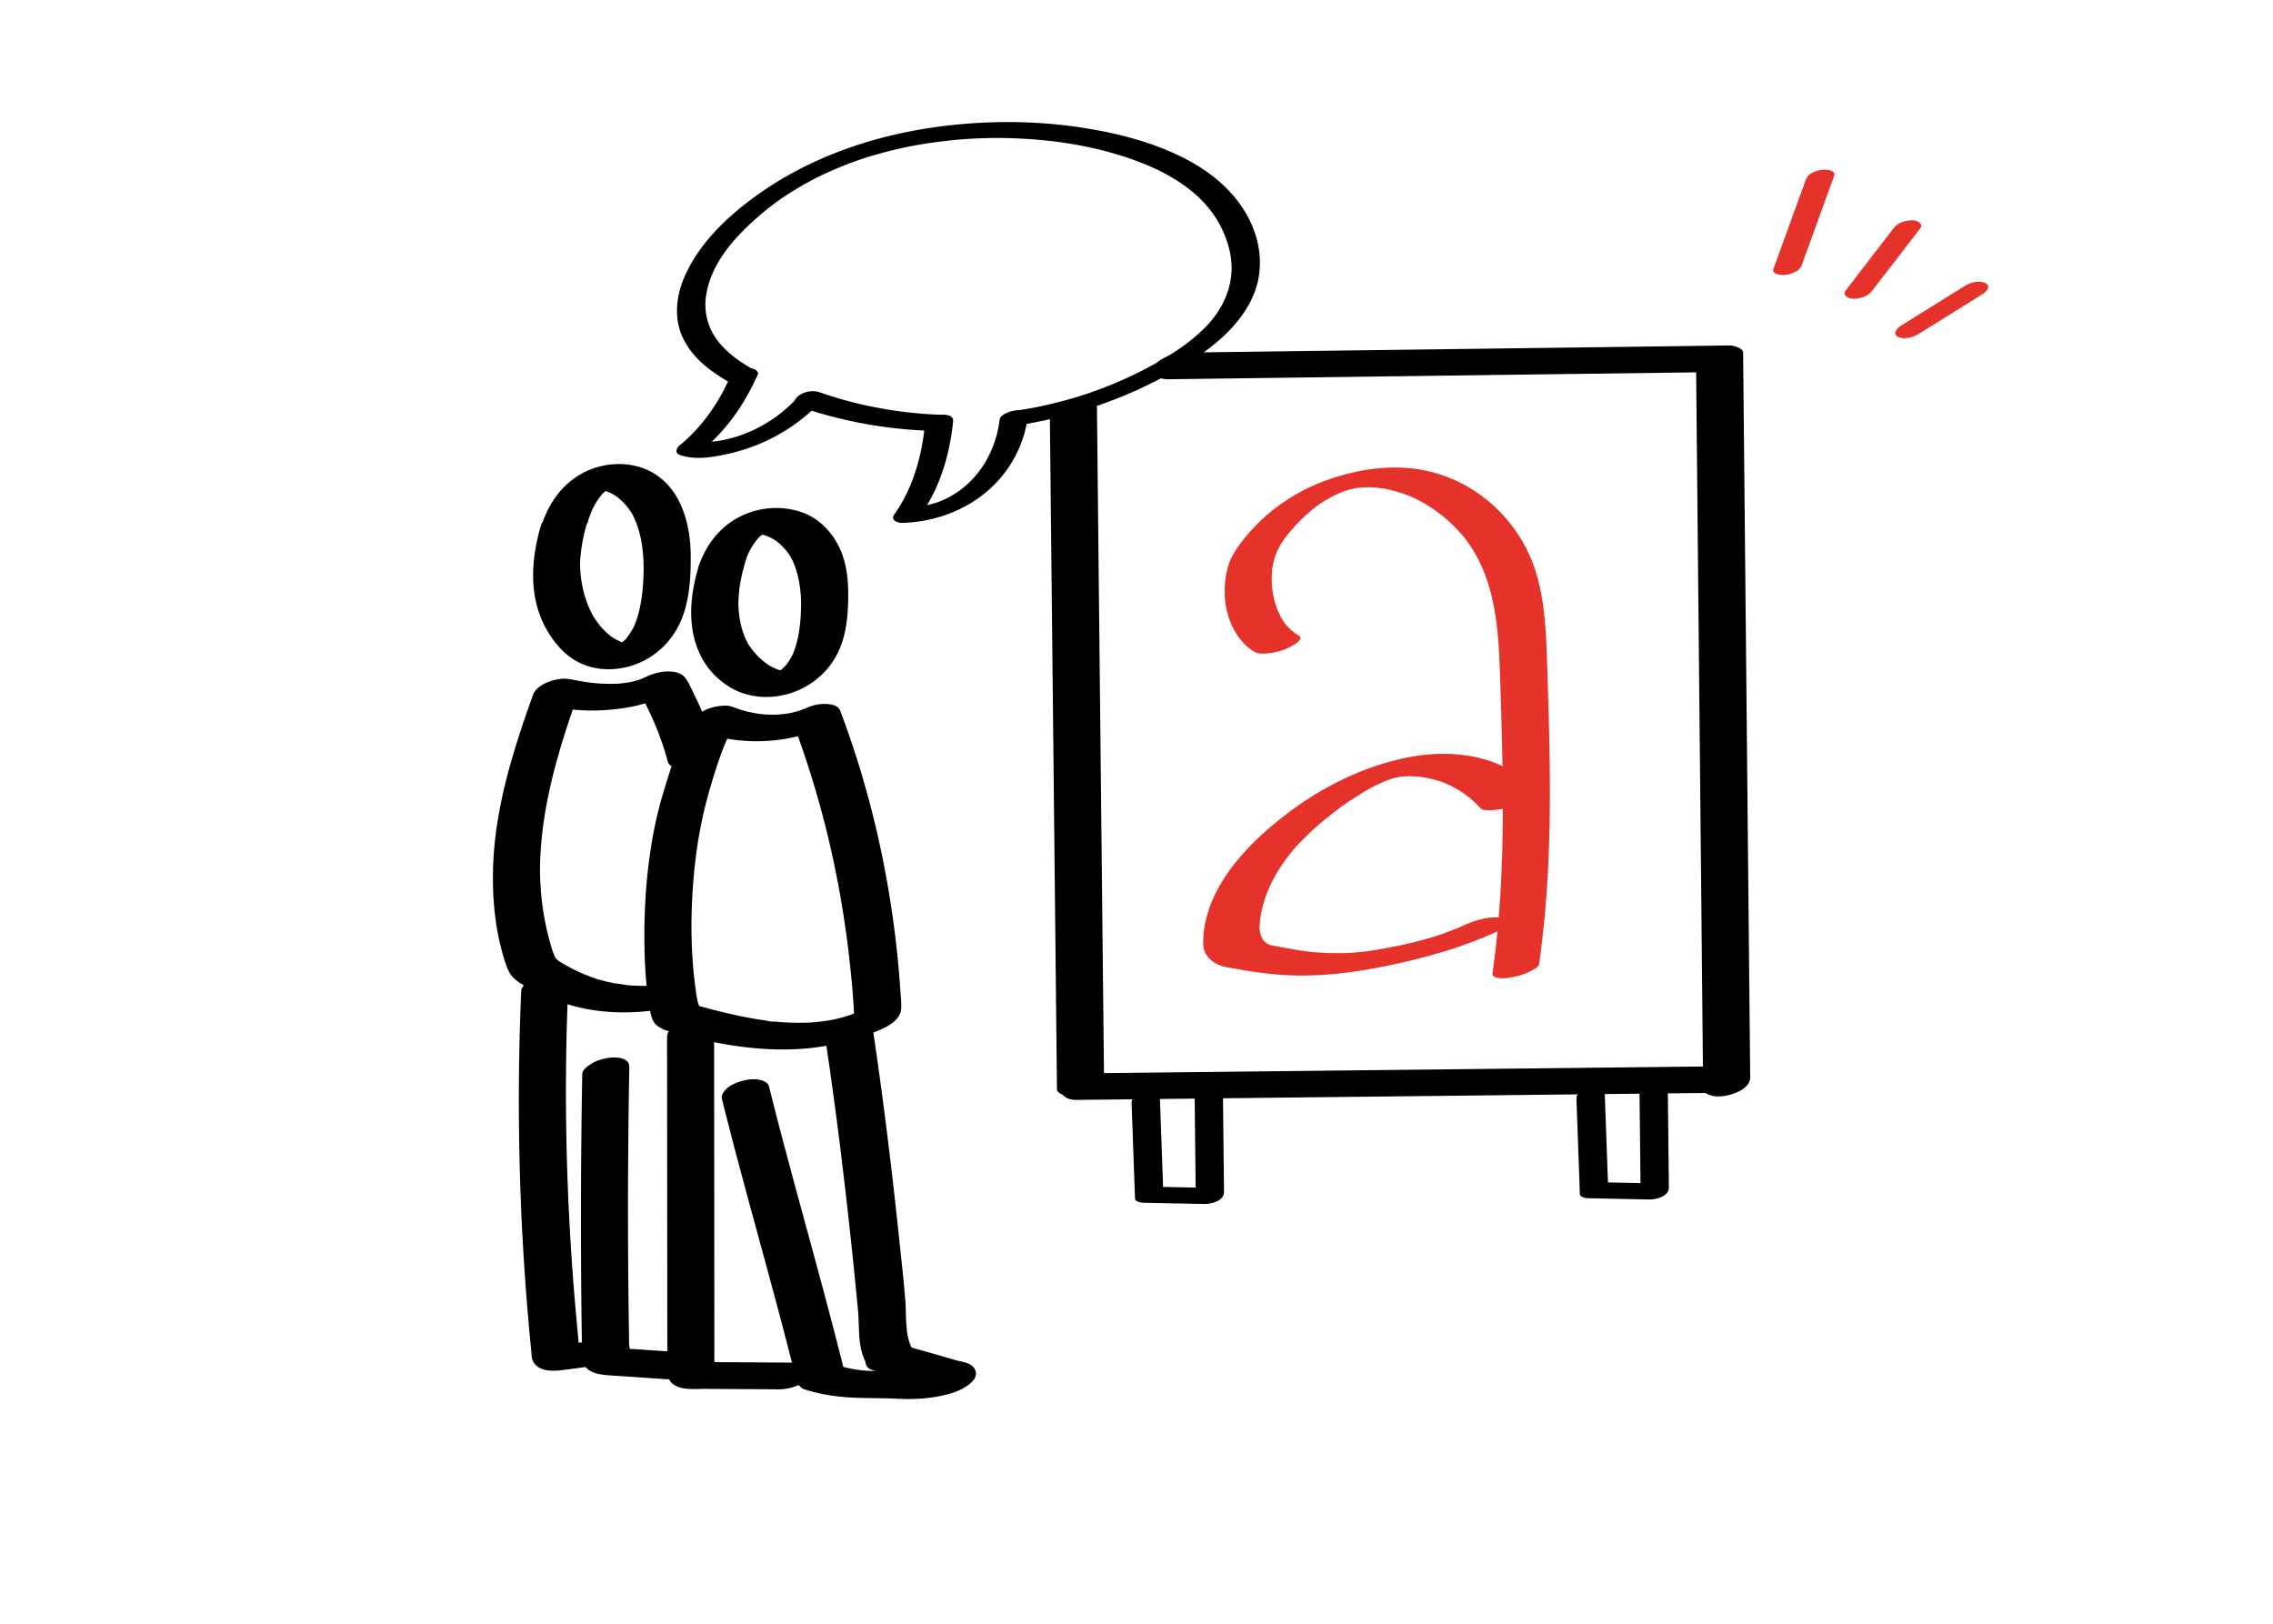
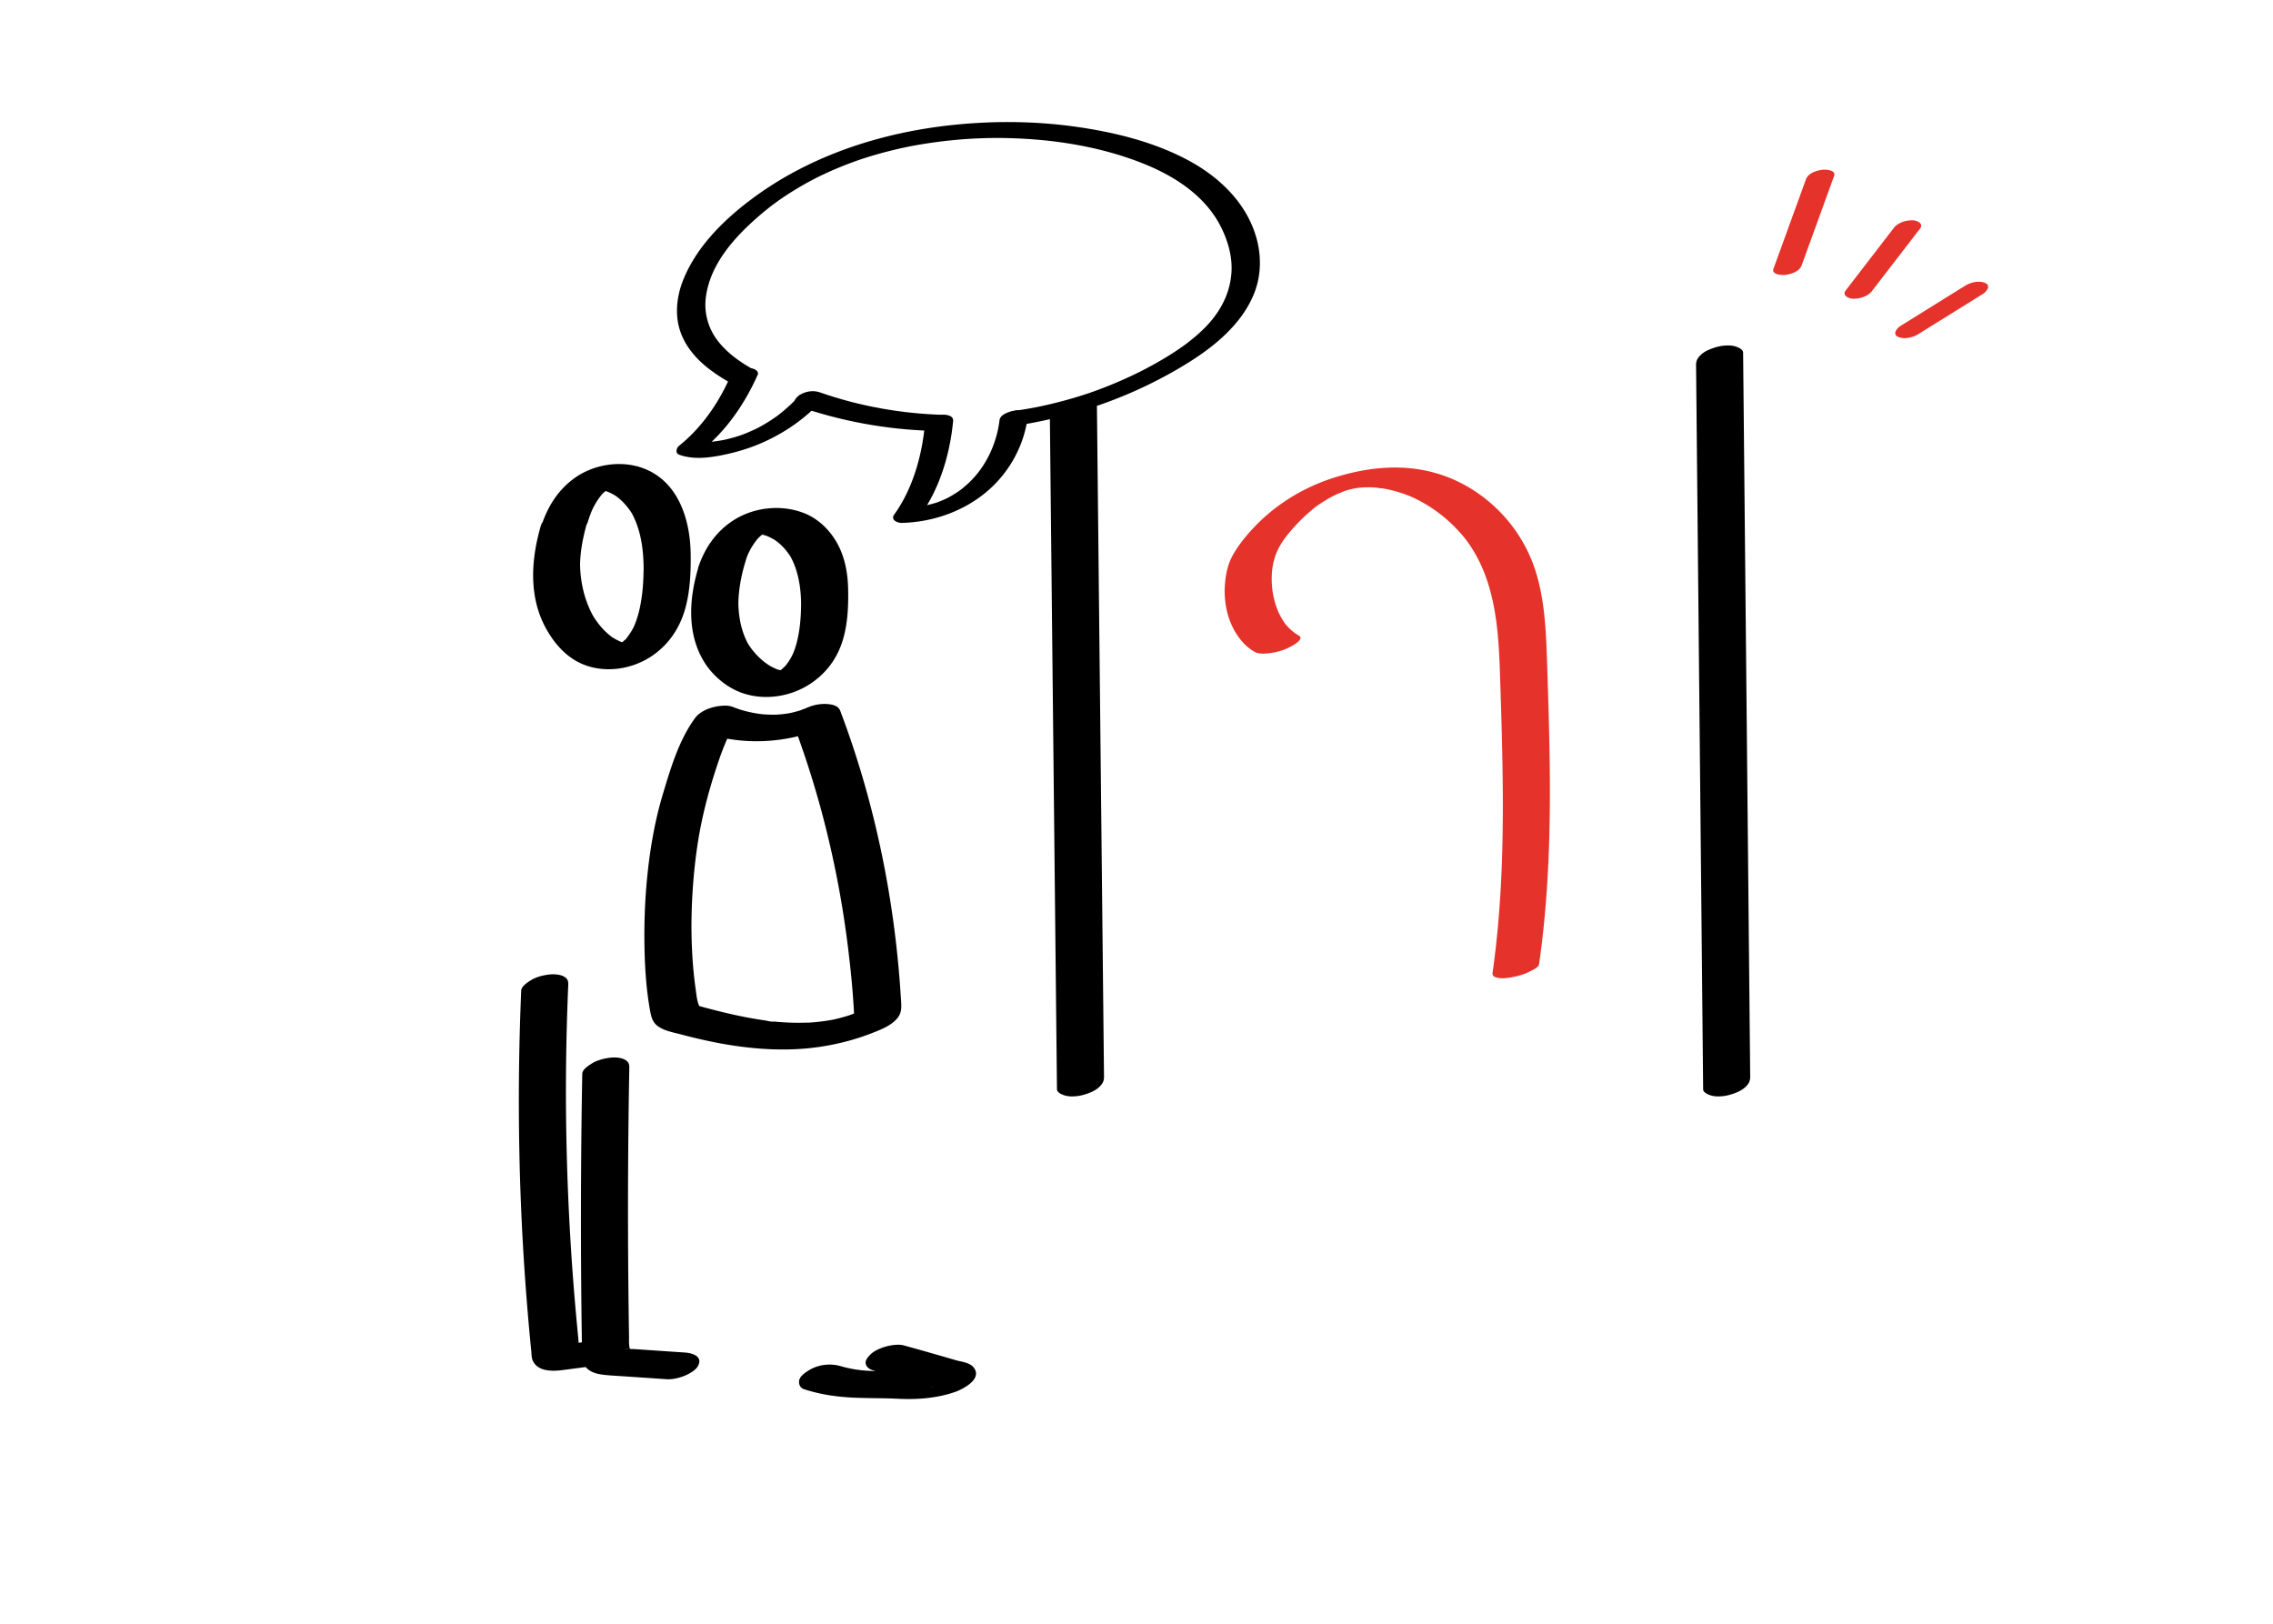
<svg xmlns="http://www.w3.org/2000/svg" xml:space="preserve" style="enable-background:new 0 0 700 500" viewBox="0 0 700 500">
  <style>.st8{fill:#e5322b}</style>
  <g id="Signaletik_Level_2a">
    <g id="Augenhöhe_Architekten">
      <path d="m556.158 55.238-10 27.542c-.673 1.854 2.767 2.004 3.752 1.86 1.807-.263 4.25-1.047 4.94-2.95l10-27.543c.673-1.853-2.767-2.004-3.752-1.86-1.806.264-4.249 1.047-4.94 2.95zM583.21 70.21 568.41 89.433c-1.252 1.626 1.068 2.55 2.356 2.555 2.037.009 4.445-.693 5.738-2.373l14.802-19.224c1.252-1.626-1.068-2.55-2.356-2.556-2.038-.008-4.445.693-5.738 2.373zM590.707 102.923 610.62 90.54c1.123-.698 2.642-2.546.763-3.391-1.859-.836-4.497-.218-6.156.814l-19.912 12.381c-1.123.698-2.642 2.546-.763 3.391 1.86.836 4.497.218 6.156-.813zM399.974 195.709c-1.674-.97-3.092-2.246-4.293-3.76l.426.558c-3.778-4.936-4.995-11.578-4.259-17.659l-.09.696c.301-2.269.876-4.521 1.93-6.563 1.379-2.668 2.897-4.474 4.749-6.564a49.754 49.754 0 0 1 5.544-5.357c.183-.152 1.46-1.26.494-.41 1.126-.989 2.49-1.805 3.758-2.595.322-.2.646-.397.972-.59.328-.193 1.51-.761-.053.014.675-.335 1.33-.709 2.008-1.039.676-.328 1.373-.61 2.05-.935-2.169 1.045.205-.054.768-.257.351-.126.705-.243 1.057-.365 1.385-.479-1.893.546-.482.156.836-.232 1.677-.434 2.515-.657-2.627.701-.384.1.23-.006.364-.064.73-.116 1.096-.175 1.384-.225-1.724.17-.327.04.736-.069 1.471-.14 2.21-.178.344-.018.775.032 1.109-.043-.949.012-1.1.016-.455.014a38.102 38.102 0 0 1 2.904.124c.528.043 1.22.247 1.748.183-1.059.127-.32-.043.131.032a38.92 38.92 0 0 1 3.446.735 40.65 40.65 0 0 1 5.038 1.672c-.549-.222.011.005.103.046.76.34 1.516.687 2.258 1.063 5.95 3.014 11.132 7.392 15.198 12.669l-.427-.557c10.057 13.281 10.25 30.15 10.76 46.091.578 18.047 1.084 36.115.414 54.167-.377 10.177-1.14 20.341-2.458 30.442l.091-.696c-.15 1.13-.305 2.26-.467 3.39-.143.991.206 1.325 1.216 1.62 1.361.397 3.281.173 4.62-.078 1.883-.352 3.81-.854 5.519-1.733.832-.427 2.803-1.262 2.952-2.3 2.936-20.442 3.54-41.097 3.275-61.722-.133-10.289-.463-20.574-.798-30.858-.312-9.547-.661-19.286-3.557-28.467-4.793-15.197-17.608-27.33-33.235-30.81-9.792-2.182-19.894-.86-29.342 2.208-8.697 2.825-16.903 7.756-23.314 14.294-2.81 2.866-5.594 6.15-7.505 9.697-1.45 2.692-2.048 5.78-2.273 8.803-.477 6.38 1.269 13.105 5.655 17.887a14.61 14.61 0 0 0 3.455 2.77c1.069.618 2.532.594 3.707.515a19.942 19.942 0 0 0 5.646-1.258c.715-.277 6.569-2.93 4.283-4.254z" class="st8" />
-       <path d="M472.403 243.1c-9.8-10.934-25.922-12.603-39.575-9.725-16.546 3.488-31.523 12.12-43.986 23.43-9.489 8.61-18.363 20.35-18.305 33.78.015 3.386 2.558 5.85 5.62 6.83 1.567.502 3.26.682 4.874.978 6.651 1.217 13.36 2.035 20.133 2.006 9.954-.042 19.79-1.589 29.489-3.743 10.3-2.288 20.41-5.282 30.036-9.646.931-.422 3.125-1.456 3.588-2.59.427-1.05-.486-1.542-1.402-1.727-3.85-.777-8.671.702-12.139 2.274-.64.29-1.282.576-1.927.853-.606.26-2.899 1.04-.365.17-1.32.453-2.607 1.009-3.924 1.473-.657.232-1.317.457-1.979.677-.66.219-3.225.96-.146.068-1.337.387-2.668.796-4.011 1.162-1.27.346-2.543.673-3.82.983-.657.16-1.397.248-2.034.48.044-.016 2.395-.53.977-.223-.454.1-.908.199-1.362.295a216.778 216.778 0 0 1-10.097 1.882c-.31.049-.656.074-.964.147 2.17-.511 1.081-.149.456-.07a89.615 89.615 0 0 1-6.54.59c-.306.016-.66.063-.972.046 1.7.09.835-.029.41-.023-1.54.02-3.077.04-4.617 0a88.931 88.931 0 0 1-5.096-.276c.007 0-1.582-.142-.704-.058.878.083-.709-.08-.703-.08a89.02 89.02 0 0 1-1.207-.148 105.076 105.076 0 0 1-5.389-.864c-1.478-.27-2.956-.54-4.435-.812-.432-.079-.884-.208-1.317-.265-.572-.075.568.33.085.031-.281-.174-.593-.297-.872-.483a6.812 6.812 0 0 1-1.343-1.2l.492.593c-1.988-2.518-1.438-5.78-.957-8.734l-.13.76c1.156-6.624 4.219-12.69 8.265-18.014a68.37 68.37 0 0 1 1.45-1.831c.508-.623-.234.255.295-.35.343-.392.687-.783 1.037-1.168a73.99 73.99 0 0 1 3.544-3.635c2.367-2.27 4.87-4.396 7.46-6.407.75-.582 1.505-1.157 2.266-1.723.297-.22.71-.667 1.06-.778-.026.008-.88.623-.333.24.239-.169.476-.339.715-.506a97.712 97.712 0 0 1 4.74-3.129 82.877 82.877 0 0 1 3.561-2.08c.19-.103.382-.204.57-.309.816-.455-1.342.68-.506.266.835-.414 1.666-.837 2.512-1.228.39-.18.78-.356 1.173-.528.337-.148 1.978-.825.573-.256-1.386.563.064-.014.388-.135a53.31 53.31 0 0 1 1.403-.502c.2-.069.404-.132.604-.202.913-.323-1.477.435-1.274.388.48-.11.952-.282 1.428-.412.409-.112.822-.209 1.232-.32.942-.254-1.505.376-1.302.288.224-.096.608-.13.83-.175.417-.084.835-.162 1.254-.233.182-.032.366-.057.547-.09.96-.173-2.016.25-1.045.144.739-.082 1.475-.167 2.216-.22.247-.017.495-.027.742-.044.68-.047-.936.04-.937.037.007.03 1.189-.013 1.302-.013a38.2 38.2 0 0 1 2.232.08c.186.013.371.028.557.04.995.068-.263-.019-.386-.044.421.086.867.104 1.292.166a35.558 35.558 0 0 1 5.785 1.34c.079.026.82.27.358.113-.46-.157.122.045.178.066.23.09.461.179.69.271.86.349 1.705.735 2.532 1.156a30.121 30.121 0 0 1 8.746 6.741c.716.799 3.66.514 4.403.45 2.24-.191 4.665-.75 6.767-1.538 1.637-.613 3.646-1.281 4.882-2.561.73-.755 1.15-1.305.352-2.196z" class="st8" />
      <path d="M290.546 127.753c-12.932-.383-25.84-2.646-38.121-6.952-2.003-.703-4.359-.298-6.156.813-.997.617-2.794 2.68-.763 3.392 13.417 4.704 27.447 7.255 41.658 7.676 1.918.057 4.627-.664 5.738-2.373 1.123-1.727-.963-2.514-2.356-2.556z" />
      <path d="M232.008 113.776c-4.159-2.317-8.12-5.115-11.039-8.931a18.12 18.12 0 0 1-3.588-13.33c1.306-10.114 8.69-18.333 16.049-24.739 3.91-3.403 7.214-5.786 11.643-8.478a98.328 98.328 0 0 1 5.513-3.112c.123-.064 1.11-.57.744-.386a99.912 99.912 0 0 1 3.084-1.479 109.747 109.747 0 0 1 6.977-2.925 115.28 115.28 0 0 1 2.436-.895c.127-.046 1.284-.45.754-.267-.65.224.59-.197.57-.19a120.533 120.533 0 0 1 2.67-.85c1.213-.37 2.433-.723 3.657-1.057a131.838 131.838 0 0 1 7.606-1.833c.303-.064 1.705-.345.791-.167a141.112 141.112 0 0 1 5.93-1.023c11.186-1.685 21.855-2.057 33.266-1.131 11.118.902 22.602 3.207 33.076 7.407 9.416 3.775 18.632 9.648 23.524 18.849 2.267 4.265 3.81 9.263 3.6 14.136-.208 4.82-1.858 9.31-4.619 13.242-1.397 1.99-2.775 3.535-4.482 5.16a51.75 51.75 0 0 1-2.628 2.334 59.775 59.775 0 0 1-2.154 1.707c.013-.01-.941.695-.476.358-4.325 3.133-9.006 5.831-13.765 8.246.548-.278-.29.142-.415.204a132.431 132.431 0 0 1-2.613 1.258 131.859 131.859 0 0 1-12.666 5.137c.596-.203-.79.263-.7.233a133.188 133.188 0 0 1-5.975 1.82 135.53 135.53 0 0 1-9.325 2.252c-.19.039-1.136.222-.356.072a144.115 144.115 0 0 1-6.162 1.04c-1.616.239-4.537 1.043-4.94 2.952-.406 1.91 2.627 2.025 3.751 1.86 12.343-1.817 24.469-5.143 35.94-10.061a136.338 136.338 0 0 0 16.463-8.41c4.713-2.831 9.313-6.01 13.272-9.844 3.848-3.727 7.105-8.038 9.001-13.084 1.857-4.942 2.024-10.448.778-15.56-2.668-10.949-10.94-19.217-20.55-24.536-10.445-5.78-22.592-8.854-34.33-10.584-12.698-1.872-25.614-2.038-38.378-.742-22.104 2.245-44.124 9.285-62.096 22.597-8.691 6.437-17.036 14.587-21.26 24.716-2.033 4.877-2.826 10.454-1.307 15.592 1.478 4.996 4.998 9.127 9.064 12.256 2.128 1.638 4.4 3.085 6.746 4.391 1.758.98 4.572.166 6.156-.813 1.258-.78 2.544-2.4.763-3.392zM229.547 172.826c.236-.698.489-1.389.773-2.068.057-.135.592-1.247.113-.293.167-.333.331-.666.508-.994a21.89 21.89 0 0 1 2.7-3.946c-.494.539-.602.662-.322.37.262-.247.508-.51.775-.753.221-.2.456-.385.68-.583.924-.822-1.154.704-.164.12.292-.173.647-.339.915-.548-1.259.982-1.087.548-.344.217 1.274-.566-1.887.53-.523.182 1.366-.349-1.939.215-.547.094l.355-.046c.727-.065.473-.056-.763.027.335.052.727.015 1.065.023 1.084.025-1.123-.197-.383-.033.348.077.7.128 1.048.212.174.041.347.086.519.136-.7-.239-.858-.291-.474-.157.28.108.564.206.842.322.671.281 1.323.61 1.951.977.317.186.625.384.931.587-.897-.594.104.108.225.205.576.462 1.125.961 1.642 1.49a18.54 18.54 0 0 1 2.67 3.502l-.516-.894c2.702 4.765 3.49 10.205 3.495 15.614v-1.032c-.028 4.304-.335 8.724-1.512 12.882a25.32 25.32 0 0 1-1.157 3.25c.34-.777-.388.728-.47.872a17.714 17.714 0 0 1-1.45 2.154c-.153.196-.311.388-.473.576.526-.57.586-.64.18-.213-.362.341-.709.692-1.088 1.015-.189.16-.38.316-.576.467.774-.55.963-.69.566-.418-.34.212-.793.416-1.093.676 1.097-.537 1.315-.649.654-.334-.22.1-.444.195-.67.283 1.324-.43 1.61-.529.859-.296-.233.068-.468.128-.704.181 1.37-.25 1.664-.316.885-.198-.546.052-.485.056.184.012 1.432-.073-.528.038-.749-.07.903.103 1.015.1.338-.008-.283-.055-.564-.12-.842-.193-.586-.169-.556-.156.09.04-.273-.1-.542-.207-.809-.321a16.58 16.58 0 0 1-1.37-.668 21.63 21.63 0 0 1-1.307-.783c.799.51-.486-.366-.624-.474a23.657 23.657 0 0 1-2.07-1.82 21.822 21.822 0 0 1-3.363-4.305l.516.894c-2.34-4.053-3.226-8.653-3.282-13.296l-.001 1.032c.004-4.869.938-9.639 2.404-14.269.361-1.14-.57-2.13-1.478-2.595-1.33-.682-3.354-.712-4.775-.505-2.892.423-7.227 1.74-8.234 4.918-3.13 9.883-3.988 21.371 1.95 30.383 2.536 3.849 6.591 7.204 10.911 8.817 6.985 2.61 15.217 1.4 21.417-2.702 4.788-3.167 8.137-7.616 9.87-13.092 1.6-5.053 1.847-10.556 1.754-15.819-.09-5.041-.966-10.112-3.487-14.537-2.36-4.14-5.992-7.603-10.534-9.257-7.143-2.6-15.537-1.547-21.852 2.745-5.033 3.42-8.332 8.343-10.266 14.062-.382 1.13.59 2.141 1.478 2.596 1.33.681 3.354.712 4.775.504 2.948-.43 7.16-1.74 8.234-4.917zM181.047 160.634c.226-.735.468-1.464.74-2.184.136-.361.28-.72.429-1.076.125-.298.482-1.066.135-.347a24.692 24.692 0 0 1 2.326-3.912c.22-.3.454-.585.682-.877.773-.992-.85.824.035-.053.508-.504 1.085-.937 1.592-1.436-1.122 1.104-.674.472-.162.152.543-.339 1.443-.561-.408.157.317-.124.655-.27.966-.409-1.287.418-1.639.543-1.054.374.168-.05.339-.093.51-.132l-1.277.253c.228-.037.456-.067.685-.089l-1.142.054c.228-.008.457-.008.685-.002l.342.015c.655.051.457.028-.594-.068.276.133.717.124 1.014.194l.336.083c.558.16.448.12-.33-.124.007-.019.943.368.981.385.655.285 1.29.618 1.899.99.21.128 1.077.779.244.141.292.224.585.444.868.68a18.77 18.77 0 0 1 1.494 1.395 20.314 20.314 0 0 1 2.83 3.753l-.517-.894c3.046 5.375 3.849 11.63 3.863 17.717v-1.032c-.02 4.498-.298 9.08-1.32 13.474a31.253 31.253 0 0 1-.962 3.324c-.192.542-.41 1.07-.625 1.602-.217.487-.23.523-.04.108a19.266 19.266 0 0 1-1.83 3.007c-.287.387-.596.884-.966 1.195 1.158-.973-.162.106-.395.317-.185.169-.374.333-.567.492-.524.414-.381.32.43-.28-.355.15-.952.53-1.24.785 1.101-.538 1.322-.65.663-.338a8.942 8.942 0 0 1-.496.21c-.565.223-.216.108 1.048-.344-.227.07-.456.134-.687.19 1.382-.25 1.686-.312.91-.189-.724.077-.471.073.758-.011-.275.007-.55.004-.826-.01.933.121 1.062.134.39.038-.258-.058-2.068-.383-.678-.088-.522-.111-1.072-.414-1.55-.645a20.643 20.643 0 0 1-1.485-.822c-1.137-.67.598.513-.445-.3a22.761 22.761 0 0 1-2.26-1.996c-1.438-1.465-2.646-3.125-3.686-4.891l.517.893c-2.893-5.073-4.194-10.84-4.247-16.655v1.032c.015-4.9 1.046-9.652 2.405-14.34.334-1.152-.547-2.118-1.479-2.595-1.33-.681-3.354-.712-4.775-.504-1.891.276-3.873.803-5.485 1.86-1.154.759-2.345 1.664-2.749 3.058-3.022 10.427-3.798 21.88 1.648 31.688 2.58 4.647 6.262 8.839 11.278 10.927 6.937 2.887 15.328 1.57 21.46-2.657 5.076-3.5 8.413-8.489 10.075-14.407 1.525-5.43 1.766-11.24 1.695-16.85-.13-10.177-3.481-21.625-13.634-26.037-7.054-3.065-15.885-1.825-22.105 2.616-5.255 3.752-8.523 9.136-10.404 15.253-.352 1.144.563 2.126 1.478 2.595 1.33.682 3.354.712 4.776.505 2.868-.42 7.255-1.739 8.233-4.918zM215.286 225.116c12.63 4.684 26.752 4.007 39.103-1.288l-10.106-1.036c8.52 22.57 14.154 46.184 17.016 70.132.813 6.807 1.488 13.665 1.772 20.517l.001-1.032c-.002.14-.07.459-.03.586l-.023.192.919-1.154c-.065.062 3.205-1.725 1.674-1.07-.205.088-.406.188-.61.28-.883.399-1.778.77-2.684 1.116-.29.11-2.029.724-.735.282 1.23-.419-.252.073-.541.162a54.49 54.49 0 0 1-4.322 1.141c-.294.066-1.827.379-.554.124 1.33-.265-.523.081-.784.124a64.927 64.927 0 0 1-5.795.676c-.223.016-.448.027-.672.044-.933.071 1.418-.05.482-.027-1.948.048-3.889.088-5.837.02a83.813 83.813 0 0 1-5.189-.34 70.392 70.392 0 0 1-.71-.07l.67.07c-.799.151-2.028-.247-2.836-.361a113.2 113.2 0 0 1-3.296-.518c-2.038-.35-4.067-.753-6.086-1.196a185.042 185.042 0 0 1-6.965-1.68c-1.078-.281-2.155-.569-3.229-.864-.212-.059-.424-.126-.638-.177-.576-.137.907.508.108.002-.174-.11-.404-.38-.128-.057.42.492-.308-.545-.3-.532l.517.893c-.867-1.67-1-3.832-1.267-5.677-.287-1.979-.51-3.967-.689-5.959-.412-4.611-.58-9.242-.582-13.87l-.001 1.031c.015-8.594.61-17.196 1.903-25.695 1.32-8.672 3.578-17.071 6.395-25.37.801-2.36 1.669-4.701 2.69-6.975.047-.104.424-.902.197-.431-.23.475.26-.518.306-.608.285-.56.58-1.115.89-1.663a35.714 35.714 0 0 1 2.121-3.308c1.981-2.748-1.696-4.25-3.926-4.26-3.302-.012-7.522 1.123-9.564 3.956-4.923 6.83-7.396 15.26-9.796 23.232-2.291 7.615-3.721 15.482-4.61 23.377-.89 7.897-1.21 15.853-1.067 23.797.115 6.34.528 12.716 1.616 18.97.316 1.822.663 3.865 2.18 5.115 2.023 1.67 4.832 2.106 7.308 2.759 4.54 1.196 9.117 2.263 13.745 3.058 9.683 1.664 19.663 2.243 29.411.76 5.315-.809 10.497-2.143 15.512-4.082 2.588-1 5.542-2.111 7.531-4.069 1.396-1.372 1.82-2.72 1.78-4.604-.026-1.225-.136-2.453-.216-3.674a315.68 315.68 0 0 0-2.989-27.319c-2.787-18.105-7.18-35.97-13.25-53.257a292.373 292.373 0 0 0-2.334-6.399c-.577-1.527-2.156-1.923-3.617-2.08-2.199-.235-4.457.173-6.49 1.044-.531.228-1.065.45-1.606.658-.269.103-.549.188-.813.301 1.97-.84.976-.327.452-.161a40.295 40.295 0 0 1-3.35.9c-.262.058-1.315.272-.082.027 1.307-.26-.004-.01-.3.038-.571.093-1.145.174-1.719.243-.575.069-1.15.117-1.727.17-.963.089.245-.075.529-.018-.329-.066-.752.028-1.085.035a41.49 41.49 0 0 1-4.335-.142c-.179-.015-1.182-.092-.27-.02.984.076-.275-.047-.483-.077a40.57 40.57 0 0 1-4.252-.847c-.631-.16-1.253-.35-1.879-.53-.758-.22.828.31.092.025-.336-.13-.682-.243-1.02-.368-3.24-1.202-7.377-.537-10.26 1.356-1.045.686-2.568 1.705-2.75 3.057-.15 1.118.344 2.174 1.479 2.595z" />
-       <path d="M220.182 230.724a91.76 91.76 0 0 0-3.78-11.122 90.08 90.08 0 0 0-2.476-5.456c-.904-1.828-1.782-4.033-3.068-5.617-1.103-1.356-3.132-1.726-4.765-1.768-2.396-.062-4.787.577-6.948 1.577-.851.393-1.72.721-2.587 1.076-.782.32.97-.345.879-.291-.168.097-.428.138-.613.195-.478.148-.959.287-1.442.414-.415.11-.833.204-1.25.306-1.323.325 1.626-.265.28-.045-.993.162-1.983.318-2.983.424-.43.046-.86.079-1.29.118-1.291.118 1.396-.04.098.002-.942.03-1.883.048-2.826.034a58.316 58.316 0 0 1-3.273-.14c-.51-.037-1.018-.09-1.527-.128-.702-.051.517.06.528.062-.284-.054-.583-.067-.87-.102a84.035 84.035 0 0 1-6.458-1.076c-2.405-.49-5.069.008-7.298.957-1.827.778-3.68 1.934-4.382 3.886-6.283 17.468-11.979 35.645-12.312 54.366-.16 9.012.748 18.091 3.39 26.739.427 1.396.899 2.832 1.572 4.13 1.173 2.26 3.348 3.47 5.487 4.711 3.93 2.28 8.124 3.943 12.463 5.266 10.45 3.188 21.53 3.138 32.156.93 1.6-.333 3.62-1.318 4.839-2.434.708-.648 1.846-2.009 1.435-3.13-1.104-3.015-5.961-2.15-8.215-1.681-1.452.302 1.921-.345.106-.03a51.14 51.14 0 0 1-3.948.532c-.418.04-.836.068-1.254.105-1.519.135 1.678-.046.153-.005-.839.023-1.676.048-2.516.042a54.1 54.1 0 0 1-4.19-.192c-.428-.036-1.694-.32-.053.006-1.711-.34-3.46-.485-5.174-.852-1.7-.365-3.422-.776-5.068-1.345 1.284.444-.077-.038-.262-.104a53.319 53.319 0 0 1-3.705-1.463 52.383 52.383 0 0 1-4.69-2.341c-.731-.413-1.437-.866-2.162-1.29-.857-.502.35.423-.306-.218-.374-.366-.722-.687-1.03-1.117l.517.893c-.88-1.542-1.404-3.36-1.889-5.06a81.77 81.77 0 0 1-1.805-7.729c-.932-5.096-1.36-10.267-1.378-15.445v1.032c.028-19.342 5.84-38.103 12.326-56.134l-11.68 4.843c5.926 1.207 12.042 1.959 18.096 1.678 3.753-.175 7.37-.618 11.04-1.45 1.907-.433 3.758-1.047 5.601-1.699a38.02 38.02 0 0 0 1.81-.684c.628-.26 3.237-1.2.58-.41-1.263.16-2.526.323-3.79.484l.362.003-2.947-.603c-.411-.382-.507-.44-.288-.175.113.137.21.285.29.445l-.517-.894a91.775 91.775 0 0 1 8.518 20.856c.323 1.192 1.754 1.76 2.808 1.993 1.67.37 3.79.16 5.407-.312 1.696-.495 3.553-1.176 4.838-2.433.817-.8 1.777-1.874 1.436-3.13zM259.912 421.77c-5.68-22.851-12.15-45.494-18.192-68.25a1266.395 1266.395 0 0 1-4.903-19.006c-.296-1.189-1.78-1.765-2.808-1.992-1.67-.37-3.79-.161-5.407.311-1.696.496-3.553 1.176-4.839 2.434-.829.811-1.751 1.86-1.435 3.13 5.645 22.67 12.082 45.133 18.065 67.714a1312.922 1312.922 0 0 1 5.03 19.541c.296 1.19 1.781 1.766 2.808 1.993 1.67.37 3.79.16 5.407-.312 1.696-.495 3.553-1.176 4.838-2.433.83-.812 1.752-1.86 1.436-3.13zM254.496 321.997c3.989 26.868 7.087 53.864 9.69 80.9.279 2.89.263 5.79.462 8.685.225 3.275.89 6.133 2.548 8.984.585 1.005 3.007 1.244 3.91 1.272 1.831.058 4.012-.375 5.68-1.13 1.387-.63 3.089-1.458 3.883-2.825.65-1.12.64-1.855-.018-2.987l-.172-.297.516.894c-2.442-4.559-1.788-10.037-2.184-15.014-.527-6.627-1.292-13.245-1.99-19.856a1625.447 1625.447 0 0 0-4.679-39.85 1304.036 1304.036 0 0 0-3.157-22.658c-.174-1.171-1.902-1.793-2.808-1.993-1.67-.37-3.79-.16-5.407.312-2.334.681-6.742 2.411-6.274 5.563z" />
-       <path d="m205.43 319.658.043 54.274.021 26.889.011 13.693.005 6.722c.002 2.317.292 4.33 2.603 5.513 2.64 1.35 6.164.905 9.05.924l7.367.047 15.225.098a14.54 14.54 0 0 0 5.68-1.13c1.268-.54 3.146-1.554 3.884-2.825 1.672-2.88-1.427-4.243-3.927-4.26-4.83-.03-9.659-.062-14.488-.093l-7.122-.046-3.437-.022c-.65-.004-1.316-.05-1.965-.012-.671-.023-.517.004.463.08 1.297.818 1.672.929 1.126.332l.516.894c-.65-1.172-.485-2.587-.486-3.88l-.005-5.477-.008-10.457-.016-20.415-.033-41.329-.019-23.403c0-1.134-2.074-1.83-2.808-1.992-1.67-.37-3.789-.161-5.407.311-1.695.496-3.553 1.176-4.838 2.434-.967.947-1.436 1.746-1.435 3.13z" />
      <path d="M269.487 422.165a913.072 913.072 0 0 1 15.695 4.462c.551.162 1.097.3 1.655.432.516.123 1.029.484-.236-.117.746.354-.704-.726-.204-.18l-.517-.894a.534.534 0 0 1 .104.34l.001-1.032c1.065-1.54 2.42-2.566 4.065-3.077.649-.216.763-.262.342-.138-.382.075-.767.193-1.144.295-1.614.435 1.77-.262.127-.021-.306.044-.611.096-.918.137-.458.062-.918.114-1.378.156-.246.023-1.613.109-.465.049 1.185-.062-.341.001-.464.004-.382.008-.765.01-1.148.008-3.135-.014-6.269-.233-9.405-.271-3.061-.038-6.125-.054-9.18-.277-.454-.033-.908-.073-1.363-.113-.923-.082.08-.134.261.029-.133-.12-1.164-.153-1.35-.18a42.659 42.659 0 0 1-1.119-.183 38.147 38.147 0 0 1-3.32-.736c-.253-.069-1.555-.472-.416-.1-3.321-1.085-7.3-.586-10.26 1.357-1.045.686-2.568 1.705-2.75 3.057-.146 1.09.333 2.22 1.479 2.596 5.054 1.652 10.175 2.386 15.485 2.619 4.515.198 9.037.11 13.552.336 5.819.29 11.806-.15 17.348-2.042 2.604-.888 8.698-4.047 5.889-7.589-1.253-1.58-3.752-1.735-5.565-2.264-5.299-1.546-10.605-3.068-15.928-4.531-1.613-.443-3.847-.106-5.407.312-1.594.427-3.624 1.245-4.838 2.433-.766.75-1.873 1.936-1.436 3.13.454 1.24 1.625 1.668 2.808 1.993zM179.315 330.66a2513.93 2513.93 0 0 0-.17 79.136c.025 1.741.05 3.482.078 5.223.024 1.493-.167 3.195.397 4.616 1.154 2.909 4.26 3.527 7.042 3.79 1.906.18 3.823.274 5.733.403l12.926.874c1.815.123 4.03-.428 5.68-1.13 1.268-.54 3.146-1.554 3.884-2.825 1.731-2.98-1.49-4.095-3.927-4.26l-10.689-.722-5.22-.354c-.271-.018-2.266.029-2.368-.162.915.118 1.138.132.67.042-.398-.088-.25-.041.443.14l.357.252a2.34 2.34 0 0 1-.411-.527l.517.894c-.703-1.41-.516-3.136-.54-4.665a2424.05 2424.05 0 0 1-.315-41.29l-.001 1.032c.013-14.096.147-28.191.402-42.285.022-1.27-.272-1.977-1.479-2.595-1.33-.682-3.354-.712-4.775-.505-1.89.276-3.873.803-5.485 1.861-.957.628-2.725 1.765-2.749 3.057z" />
      <path d="M160.514 305.047a791.82 791.82 0 0 0-.546 50.647 772.222 772.222 0 0 0 3.652 60.42c.092.919.065 1.989.45 2.848 1.54 3.427 6.001 3.333 9.172 2.928 2.35-.3 4.7-.618 7.05-.927 1.865-.246 3.876-.864 5.485-1.861.925-.574 2.581-1.81 2.749-3.057.43-3.207-4.164-3.375-6.254-3.1l-4.862.64c-.73.096-1.459.194-2.189.288-1.17.149.072-.01.548.005l1.982.374c.495.35.592.328.292-.066l.516.894c-.394-1.05-.39-2.237-.5-3.343a769.678 769.678 0 0 1-2.23-27.45 772.498 772.498 0 0 1-1.545-49.347v1.032c.01-10.918.25-21.835.717-32.743.054-1.26-.298-1.99-1.478-2.595-1.331-.682-3.354-.713-4.776-.505-1.89.276-3.873.803-5.484 1.861-.976.64-2.693 1.75-2.75 3.057zM224.685 116.406c-3.486 7.887-8.743 15.406-15.496 20.816-.884.708-1.373 2.319.026 2.816 4.222 1.5 8.701.987 13.014.145 3.964-.774 7.835-1.896 11.566-3.455 6.962-2.91 13.407-7.202 18.611-12.677.458-.482 1.063-1.127.862-1.878-.192-.714-1.055-1.058-1.685-1.196-1.858-.406-4.787.216-6.147 1.647a49.949 49.949 0 0 1-3.347 3.22c-.558.487-1.126.961-1.706 1.423-.636.506-1.141.888-1.473 1.12a52.835 52.835 0 0 1-3.916 2.497c-.643.368-1.292.725-1.951 1.063.725-.371-.435.205-.469.22a50.451 50.451 0 0 1-3.15 1.368c-.375.148-.753.291-1.132.43-.358.131-.83.29-.2.08-1.532.513-3.09.948-4.666 1.306-.109.024-1.184.259-.597.135.535-.112-.667.12-.802.143-.73.125-1.463.233-2.198.322-1.275.154-2.336.365-3.696-.118l.026 2.815c7.595-6.083 13.31-14.49 17.219-23.333.286-.649-.408-1.312-.887-1.557-.799-.41-2.013-.427-2.866-.303-1.922.281-4.105 1.062-4.94 2.95zM284.833 130.763c-.914 9.627-3.752 19.781-9.465 27.7-1.182 1.639 1.014 2.59 2.356 2.556 9.765-.25 19.476-3.69 26.836-10.209 6.516-5.771 10.903-13.906 11.959-22.558.232-1.901-2.437-2.052-3.752-1.86-1.425.208-4.711 1.07-4.94 2.95-.882 7.23-4.123 14.235-9.344 19.22a32.587 32.587 0 0 1-2.146 1.876c-.32.255-.64.51-.973.748.313-.224-.756.503-.891.591-.802.52-1.626 1-2.465 1.457-1.16.632.718-.314-.481.241-.496.23-.99.457-1.495.668a35.65 35.65 0 0 1-1.91.733c.489-.168.479-.169-.031-.003-.921.26-1.837.512-2.768.733-.965.23.643-.075-.43.081-.473.069-.943.15-1.417.21-.474.059-.949.098-1.424.148-.501.034-.544.04-.128.019-.272.012-.545.02-.818.026l2.356 2.555c5.969-8.272 9.108-18.903 10.063-28.973.18-1.9-2.397-2.058-3.752-1.86-1.381.202-4.763 1.08-4.94 2.951zM323.327 129.149l.85 80.418.85 80.418.48 45.453c.012 1.137 2.064 1.828 2.808 1.993 1.67.37 3.79.16 5.407-.312 1.696-.495 3.554-1.176 4.839-2.433.962-.942 1.45-1.75 1.435-3.13l-.85-80.418-.85-80.418-.48-45.453c-.013-1.138-2.064-1.828-2.809-1.993-1.67-.37-3.79-.16-5.407.312-1.695.495-3.553 1.176-4.838 2.433-.962.942-1.45 1.749-1.435 3.13zM522.327 112.438l.853 87.304.85 86.806.477 48.89c.011 1.137 2.065 1.829 2.809 1.993 1.67.37 3.789.16 5.406-.312 1.696-.495 3.554-1.176 4.839-2.433.963-.942 1.449-1.749 1.435-3.13l-.854-87.304-.848-86.806-.479-48.89c-.01-1.137-2.064-1.828-2.808-1.993-1.67-.37-3.79-.16-5.407.312-1.695.495-3.553 1.176-4.838 2.433-.963.942-1.449 1.749-1.435 3.13z" />
-       <path d="m359.589 116.785 65.154-.852 64.904-.849 36.696-.48c1.94-.025 3.886-.366 5.68-1.13 1.267-.54 3.146-1.554 3.884-2.825 1.653-2.847-1.41-4.292-3.927-4.26l-65.154.853-64.905.848-36.696.48c-1.94.026-3.885.367-5.68 1.131-1.267.54-3.145 1.554-3.883 2.825-1.653 2.846 1.409 4.292 3.927 4.26zM331.343 338.695l77.34-.854 76.84-.848 43.41-.479c1.938-.021 3.89-.368 5.68-1.13 1.267-.54 3.146-1.555 3.884-2.825 1.655-2.85-1.41-4.288-3.927-4.26l-77.34.854-76.84.848-43.41.479c-1.938.021-3.89.368-5.68 1.13-1.267.54-3.146 1.555-3.884 2.825-1.655 2.85 1.41 4.288 3.927 4.26z" />
-       <path d="m348.486 339.7 1.059 29.364c.038 1.054 1.971 1.285 2.656 1.3l18.713.384c2.1.043 6.067-.97 6.038-3.63l-.374-34.489c-.008-.682-1.238-1.096-1.685-1.195-1.003-.222-2.274-.097-3.244.187-1.615.471-3.786 1.391-3.765 3.338l.375 34.49 6.037-3.63-18.713-.384 2.655 1.3-1.059-29.364c-.025-.686-1.22-1.093-1.685-1.195-1.002-.222-2.273-.097-3.244.187-1.575.46-3.834 1.4-3.764 3.338zM485.486 338.313l1.059 29.363c.038 1.055 1.971 1.286 2.656 1.3l18.713.384c2.1.043 6.067-.97 6.038-3.629l-.374-34.489c-.008-.682-1.238-1.097-1.685-1.196-1.003-.221-2.274-.096-3.244.187-1.615.472-3.786 1.392-3.765 3.338l.375 34.49 6.037-3.63-18.713-.384 2.655 1.3-1.059-29.363c-.025-.687-1.22-1.093-1.685-1.196-1.002-.221-2.273-.096-3.244.187-1.575.46-3.834 1.4-3.764 3.338z" />
    </g>
  </g>
</svg>